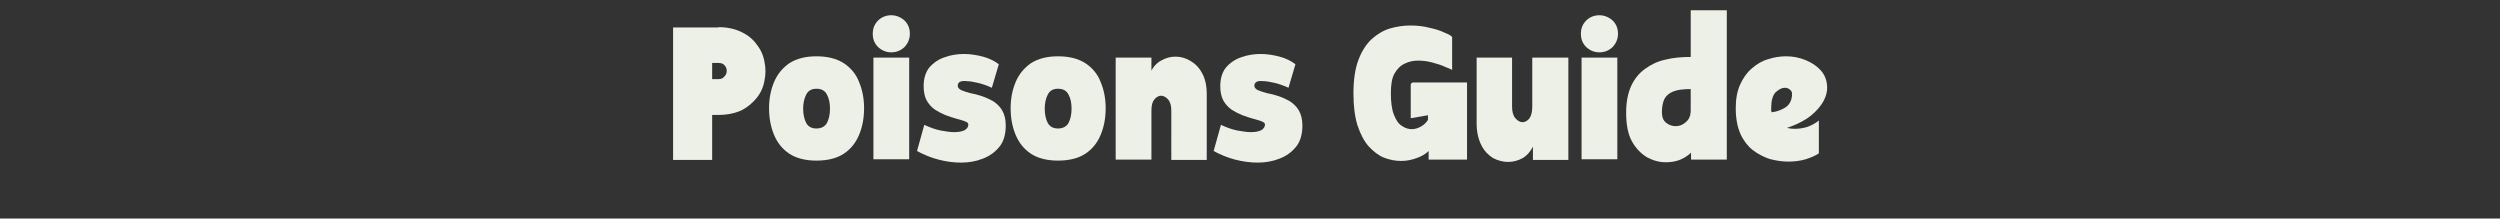
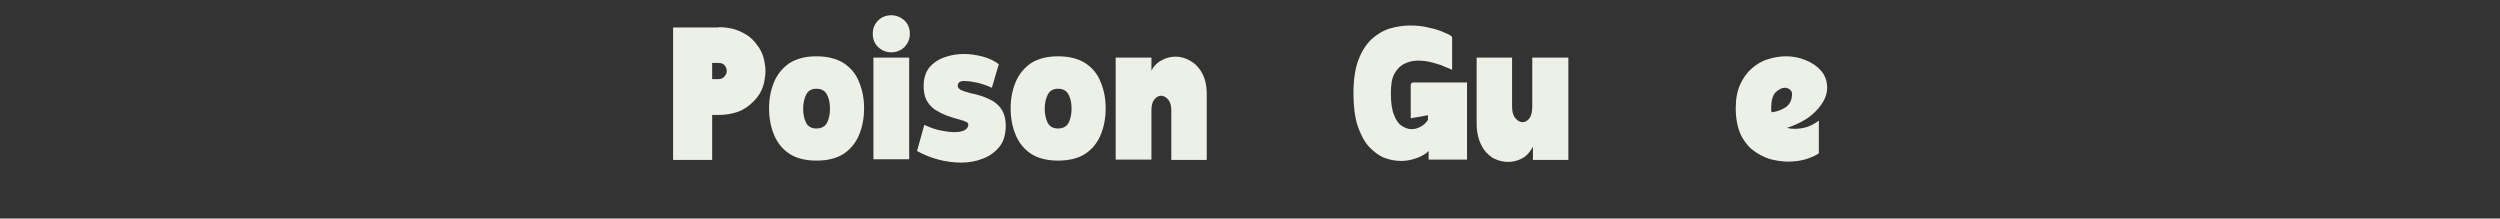
<svg xmlns="http://www.w3.org/2000/svg" version="1.0" id="Layer_1" x="0px" y="0px" viewBox="0 0 755 66" style="enable-background:new 0 0 755 66;" xml:space="preserve">
  <rect x="0" y="0" width="755" height="66" fill="#333333" stroke="none" />
  <style type="text/css">
	.st0{fill:#EDF0E6;}
</style>
  <g>
    <g transform="translate(27.996, 14.719)">
	</g>
  </g>
  <g>
    <g transform="translate(45.226, 14.719)">
	</g>
  </g>
  <g>
    <g transform="translate(17.338, 14.719)">
	</g>
  </g>
  <g>
    <g transform="translate(49.022, 14.719)">
	</g>
  </g>
  <g>
    <g transform="translate(17.338, 14.719)">
	</g>
  </g>
  <g>
    <g>
      <g transform="translate(0.773, 16.404)">
        <g>
          <path class="st0" d="M216.2-8.2c2.7,0,5,0.5,7,1.5c1.9,0.9,3.5,2.2,4.6,3.8c1.2,1.5,2,3.3,2.3,5.2c0.4,1.8,0.4,3.7,0,5.6      c-0.3,1.9-1.1,3.7-2.3,5.2c-1.2,1.5-2.7,2.8-4.6,3.8c-2,0.9-4.3,1.4-7,1.4h-1.9v13.6h-11.8v-40H216.2z M216.2,7.5      c0.8,0,1.4-0.3,1.8-0.8c0.5-0.5,0.7-1.1,0.7-1.7c0-0.6-0.2-1.2-0.6-1.6c-0.3-0.5-1-0.8-1.9-0.8h-1.9v4.9H216.2z" />
        </g>
      </g>
    </g>
    <g>
      <g transform="translate(6.253, 16.404)">
        <g>
          <path class="st0" d="M240.3,0.6c3.4,0,6.1,0.7,8.3,2.1c2.1,1.4,3.7,3.3,4.6,5.7c1,2.4,1.5,5,1.5,7.9s-0.5,5.6-1.5,8      c-1,2.4-2.5,4.3-4.6,5.7c-2.1,1.4-4.9,2.1-8.3,2.1c-3.3,0-6.1-0.7-8.2-2.1c-2.1-1.4-3.6-3.3-4.6-5.7c-1-2.4-1.5-5.1-1.5-8      s0.5-5.5,1.5-7.9c1-2.4,2.6-4.3,4.6-5.7C234.3,1.3,237,0.6,240.3,0.6z M240.3,22.4c1.5,0,2.6-0.6,3.2-1.7      c0.6-1.2,0.9-2.6,0.9-4.3c0-1.7-0.3-3.1-0.9-4.2c-0.6-1.2-1.6-1.8-3.2-1.8c-1.5,0-2.5,0.6-3.1,1.8c-0.6,1.2-0.9,2.6-0.9,4.2      c0,1.7,0.3,3.1,0.9,4.3C237.8,21.8,238.8,22.4,240.3,22.4z" />
        </g>
      </g>
    </g>
    <g>
      <g transform="translate(11.775, 16.404)">
        <g>
          <path class="st0" d="M257.4-0.6c-1.5,0-2.8-0.5-4-1.6c-1.1-1.1-1.6-2.4-1.6-4s0.5-2.9,1.6-4c1.1-1.1,2.5-1.6,4-1.6      c1.5,0,2.9,0.6,4,1.6c1.1,1.1,1.6,2.4,1.6,4s-0.6,2.9-1.6,4C260.2-1.1,258.9-0.6,257.4-0.6z M262.8,31.7H252V1h10.8V31.7z" />
        </g>
      </g>
    </g>
    <g>
      <g transform="translate(14.437, 16.404)">
        <g>
          <path class="st0" d="M274.8,9.5c0,0.5,0.3,0.9,1,1.3c0.7,0.3,1.6,0.6,2.7,0.9c1.1,0.2,2.3,0.5,3.5,0.9s2.3,0.9,3.4,1.5      c1.1,0.7,2.1,1.6,2.8,2.8c0.7,1.2,1.1,2.7,1.1,4.6c0,2.6-0.6,4.8-1.9,6.4c-1.3,1.6-2.9,2.8-5,3.6c-2,0.8-4.2,1.2-6.6,1.2      c-2.2,0-4.5-0.3-6.8-0.9c-2.3-0.6-4.5-1.5-6.5-2.6l2.2-7.9c1.7,0.8,3.4,1.4,4.9,1.7c1.6,0.3,3,0.5,4.1,0.5      c1.4,0,2.4-0.2,3.2-0.6c0.7-0.4,1.1-1,1.1-1.7c0-0.4-0.3-0.7-0.9-0.9c-0.6-0.3-1.5-0.5-2.5-0.8c-1-0.3-2.1-0.6-3.4-1.1      c-1.2-0.5-2.2-1-3.3-1.7c-1-0.7-1.9-1.7-2.5-2.8c-0.6-1.1-0.9-2.6-0.9-4.3c0-2.3,0.6-4.2,1.7-5.6c1.2-1.4,2.8-2.5,4.6-3.1      c1.9-0.7,3.9-1,5.9-1c1.9,0,3.8,0.3,5.7,0.8c1.9,0.5,3.5,1.3,4.8,2.3l-2.1,7.1c-1.5-0.7-3-1.2-4.3-1.5c-1.3-0.3-2.5-0.5-3.4-0.5      C275.7,7.9,274.8,8.4,274.8,9.5z" />
        </g>
      </g>
    </g>
    <g>
      <g transform="translate(19.511, 16.404)">
        <g>
          <path class="st0" d="M300,0.6c3.4,0,6.1,0.7,8.3,2.1c2.1,1.4,3.7,3.3,4.6,5.7c1,2.4,1.5,5,1.5,7.9s-0.5,5.6-1.5,8      c-1,2.4-2.5,4.3-4.6,5.7c-2.1,1.4-4.9,2.1-8.3,2.1c-3.3,0-6.1-0.7-8.2-2.1c-2.1-1.4-3.6-3.3-4.6-5.7c-1-2.4-1.5-5.1-1.5-8      s0.5-5.5,1.5-7.9c1-2.4,2.6-4.3,4.6-5.7C294,1.3,296.7,0.6,300,0.6z M300,22.4c1.5,0,2.6-0.6,3.2-1.7c0.6-1.2,0.9-2.6,0.9-4.3      c0-1.7-0.3-3.1-0.9-4.2c-0.6-1.2-1.6-1.8-3.2-1.8c-1.5,0-2.5,0.6-3.1,1.8c-0.6,1.2-0.9,2.6-0.9,4.2c0,1.7,0.3,3.1,0.9,4.3      C297.5,21.8,298.5,22.4,300,22.4z" />
        </g>
      </g>
    </g>
    <g>
      <g transform="translate(25.033, 16.404)">
        <g>
          <path class="st0" d="M322.5,5.3c0.7-1.5,1.8-2.7,3.1-3.4c1.4-0.8,2.8-1.2,4.4-1.2c1.5,0,3,0.4,4.5,1.3c1.4,0.8,2.6,2,3.5,3.7      c0.9,1.6,1.4,3.7,1.4,6.3v19.9h-10.7V16.9c0-1.4-0.3-2.5-1-3.3c-0.6-0.7-1.4-1.1-2.1-1.1c-0.7,0-1.4,0.4-2,1.1      c-0.6,0.7-0.9,1.8-0.9,3.4v14.8h-10.8V1h10.8V5.3z" />
        </g>
      </g>
    </g>
    <g>
      <g transform="translate(30.721, 16.404)">
        <g>
-           <path class="st0" d="M348.1,9.5c0,0.5,0.3,0.9,1,1.3c0.7,0.3,1.6,0.6,2.7,0.9c1.1,0.2,2.3,0.5,3.5,0.9s2.3,0.9,3.4,1.5      c1.1,0.7,2.1,1.6,2.8,2.8c0.7,1.2,1.1,2.7,1.1,4.6c0,2.6-0.6,4.8-1.9,6.4c-1.3,1.6-2.9,2.8-5,3.6c-2,0.8-4.2,1.2-6.6,1.2      c-2.2,0-4.5-0.3-6.8-0.9c-2.3-0.6-4.5-1.5-6.5-2.6l2.2-7.9c1.7,0.8,3.4,1.4,4.9,1.7c1.6,0.3,3,0.5,4.1,0.5      c1.4,0,2.4-0.2,3.2-0.6c0.7-0.4,1.1-1,1.1-1.7c0-0.4-0.3-0.7-0.9-0.9c-0.6-0.3-1.5-0.5-2.5-0.8c-1-0.3-2.1-0.6-3.4-1.1      c-1.2-0.5-2.2-1-3.3-1.7c-1-0.7-1.9-1.7-2.5-2.8c-0.6-1.1-0.9-2.6-0.9-4.3c0-2.3,0.6-4.2,1.7-5.6c1.2-1.4,2.8-2.5,4.6-3.1      c1.9-0.7,3.9-1,5.9-1c1.9,0,3.8,0.3,5.7,0.8c1.9,0.5,3.5,1.3,4.8,2.3l-2.1,7.1c-1.5-0.7-3-1.2-4.3-1.5c-1.3-0.3-2.5-0.5-3.4-0.5      C349,7.9,348.1,8.4,348.1,9.5z" />
-         </g>
+           </g>
      </g>
    </g>
    <g>
      <g transform="translate(38.343, 16.404)">
        <g>
          <path class="st0" d="M388.4,8.5h16.3v23.3h-11.6v-2.6c-1,1-2.3,1.7-3.8,2.2c-1.4,0.5-2.9,0.8-4.5,0.8c-1.7,0-3.4-0.3-5.2-1      c-1.7-0.7-3.2-1.9-4.6-3.4c-1.4-1.6-2.5-3.7-3.4-6.4c-0.8-2.6-1.2-5.8-1.2-9.6c0-4.1,0.5-7.5,1.5-10.1c1-2.7,2.4-4.8,4-6.3      c1.7-1.5,3.5-2.6,5.5-3.2c2.1-0.6,4.1-0.9,6.1-0.9c2.1,0,4.1,0.2,5.9,0.7c1.9,0.4,3.4,0.9,4.6,1.5c1.2,0.5,2,0.9,2.2,1.3V4.7      c-0.3-0.2-1.1-0.5-2.1-0.9c-1-0.5-2.3-0.9-3.8-1.3c-1.4-0.4-2.9-0.6-4.4-0.6c-1.4,0-2.8,0.3-4,0.9c-1.3,0.6-2.3,1.6-3.1,3      c-0.8,1.4-1.1,3.4-1.1,6c0,2.7,0.3,4.9,0.9,6.4c0.6,1.6,1.4,2.8,2.4,3.4c1,0.7,2,1,3,1c1,0,1.9-0.3,2.8-0.8      c0.9-0.5,1.6-1.2,2.1-2v-1.4l-5.2,0.9V9C387.9,8.7,388.1,8.5,388.4,8.5z" />
        </g>
      </g>
    </g>
    <g>
      <g transform="translate(44.946, 16.404)">
        <g>
          <path class="st0" d="M418,1h10.7v30.9H418v-4c-0.8,1.5-1.8,2.7-3.2,3.5c-1.3,0.7-2.8,1.1-4.3,1.1c-1.5,0-3.1-0.4-4.6-1.2      c-1.4-0.9-2.6-2.1-3.5-3.9c-0.9-1.8-1.4-4-1.4-6.5V1h10.7v14.8c0,1.5,0.3,2.7,1,3.5c0.7,0.8,1.4,1.2,2.2,1.2      c0.7,0,1.4-0.4,2-1.1c0.6-0.8,0.9-2,0.9-3.7V1z" />
        </g>
      </g>
    </g>
    <g>
      <g transform="translate(50.633, 16.404)">
        <g>
-           <path class="st0" d="M432.4-0.6c-1.5,0-2.8-0.5-4-1.6c-1.1-1.1-1.6-2.4-1.6-4s0.5-2.9,1.6-4c1.1-1.1,2.5-1.6,4-1.6      c1.5,0,2.9,0.6,4,1.6c1.1,1.1,1.6,2.4,1.6,4s-0.6,2.9-1.6,4C435.2-1.1,433.9-0.6,432.4-0.6z M437.8,31.7h-10.8V1h10.8V31.7z" />
-         </g>
+           </g>
      </g>
    </g>
    <g>
      <g transform="translate(53.295, 16.404)">
        <g>
-           <path class="st0" d="M468.2-13.4v45.2h-10.8v-2.1c-2.1,2-4.6,2.9-7.6,2.9c-2,0-3.8-0.5-5.7-1.5c-1.8-1.1-3.4-2.7-4.6-4.9      c-1.2-2.2-1.7-5.1-1.7-8.6c0-3.1,0.5-5.8,1.5-8c1-2.2,2.4-3.9,4.2-5.2c1.8-1.3,3.8-2.3,6.2-2.8c2.4-0.6,4.9-0.8,7.6-0.8v-14.1      H468.2z M457.3,16.9v-6.4c-2.2,0-4,0.2-5.2,0.7c-1.3,0.5-2.1,1.2-2.7,2.2c-0.5,1-0.8,2.4-0.8,4.1c0,1.4,0.4,2.5,1.3,3.2      c0.9,0.7,1.9,1,2.9,1c1.1,0,2.1-0.4,3-1.2C456.8,19.7,457.3,18.5,457.3,16.9z" />
-         </g>
+           </g>
      </g>
    </g>
    <g>
      <g transform="translate(59.295, 16.404)">
        <g>
          <path class="st0" d="M480.4,22.2c0.6,0.2,1.4,0.3,2.3,0.3c1.3,0,2.6-0.2,3.9-0.6c1.3-0.5,2.4-1.1,3.4-1.9v9.9      c-1,0.7-2.4,1.3-4,1.8c-1.7,0.5-3.4,0.7-5.3,0.7c-1.8,0-3.7-0.3-5.6-0.8c-1.8-0.6-3.5-1.5-5.1-2.7c-1.5-1.2-2.8-2.9-3.7-4.9      c-0.9-2.1-1.4-4.6-1.4-7.7c0-2.8,0.4-5.1,1.3-7.1c0.9-2,2-3.6,3.5-4.9c1.5-1.3,3.1-2.3,4.9-2.8c1.8-0.6,3.7-0.9,5.5-0.9      c2.1,0,4.1,0.4,6,1.2c1.9,0.8,3.4,1.8,4.6,3.2c1.2,1.4,1.8,3.1,1.8,5.1c0,1.7-0.6,3.4-1.7,5c-1.1,1.6-2.6,3.1-4.4,4.3      C484.5,20.6,482.6,21.5,480.4,22.2z M475.6,16.3c0,0.2,0,0.5,0,0.7c0,0.2,0.1,0.3,0.2,0.5c1.7-0.2,3.1-0.8,4.3-1.6      c1.2-0.9,1.8-2.2,1.8-4c0-0.5-0.2-0.9-0.7-1.3c-0.4-0.3-0.9-0.5-1.5-0.5c-0.9,0-1.8,0.5-2.8,1.4C476,12.5,475.6,14.1,475.6,16.3      z" />
        </g>
      </g>
    </g>
  </g>
</svg>